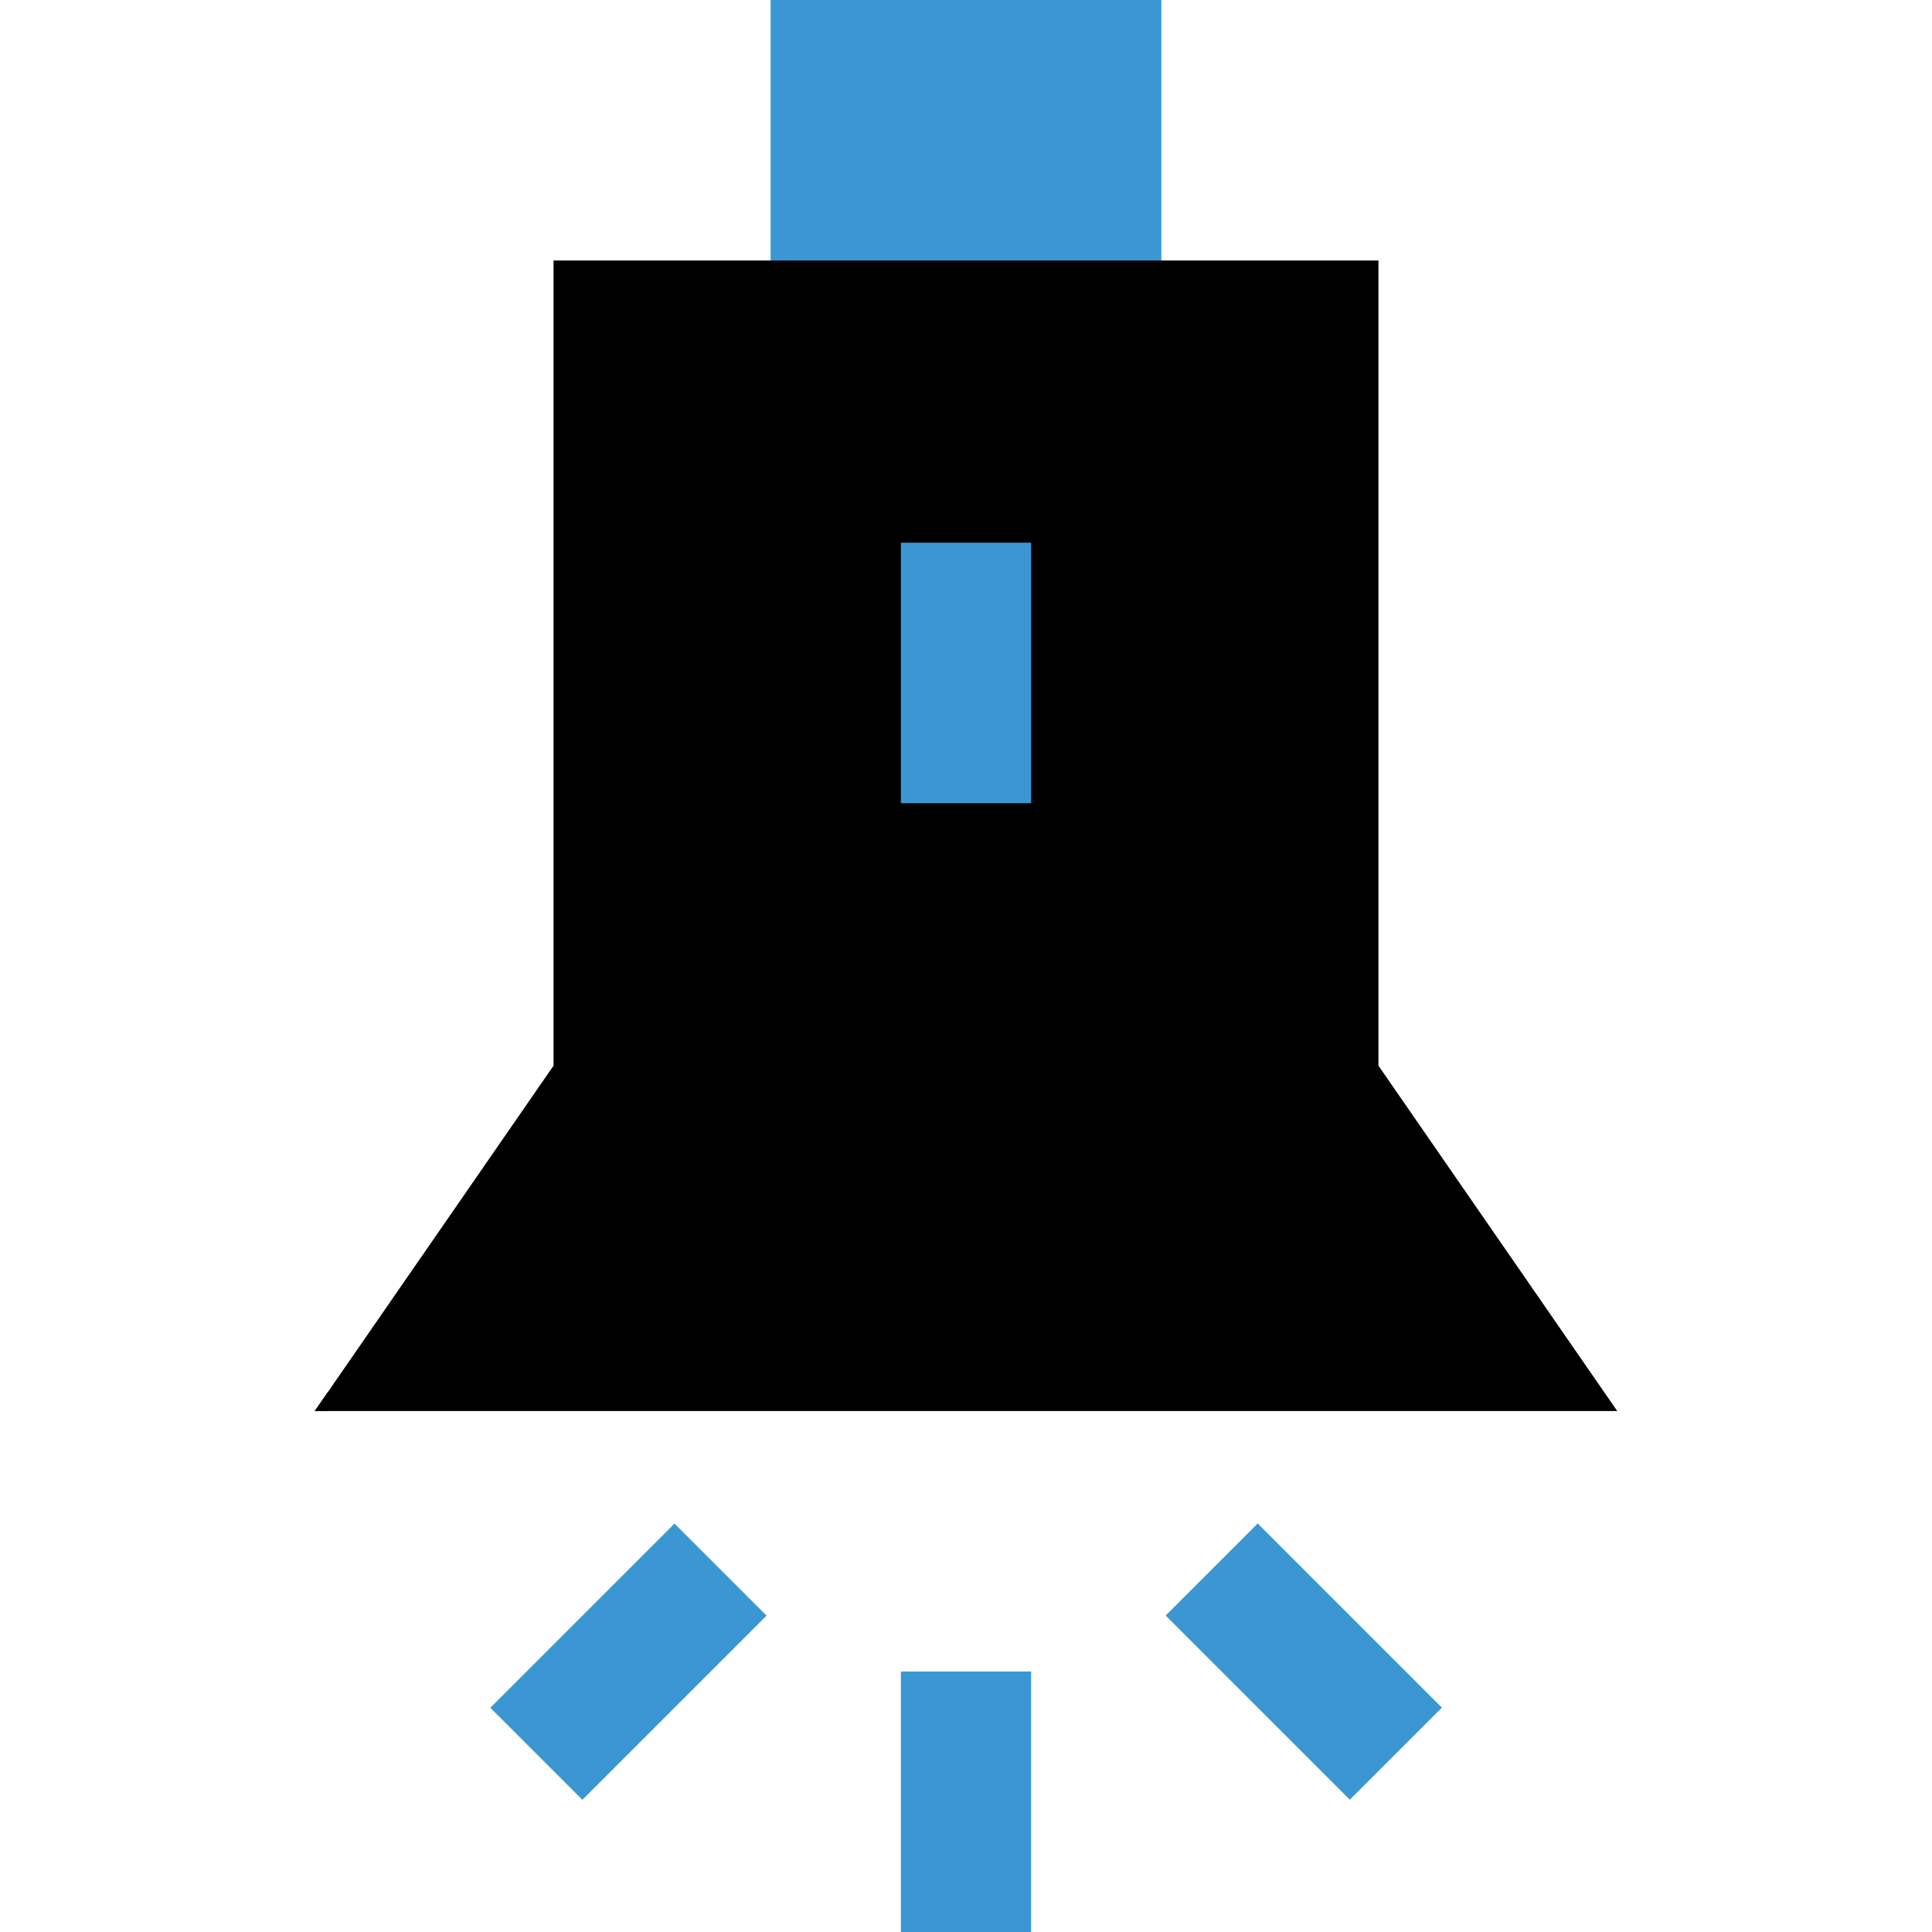
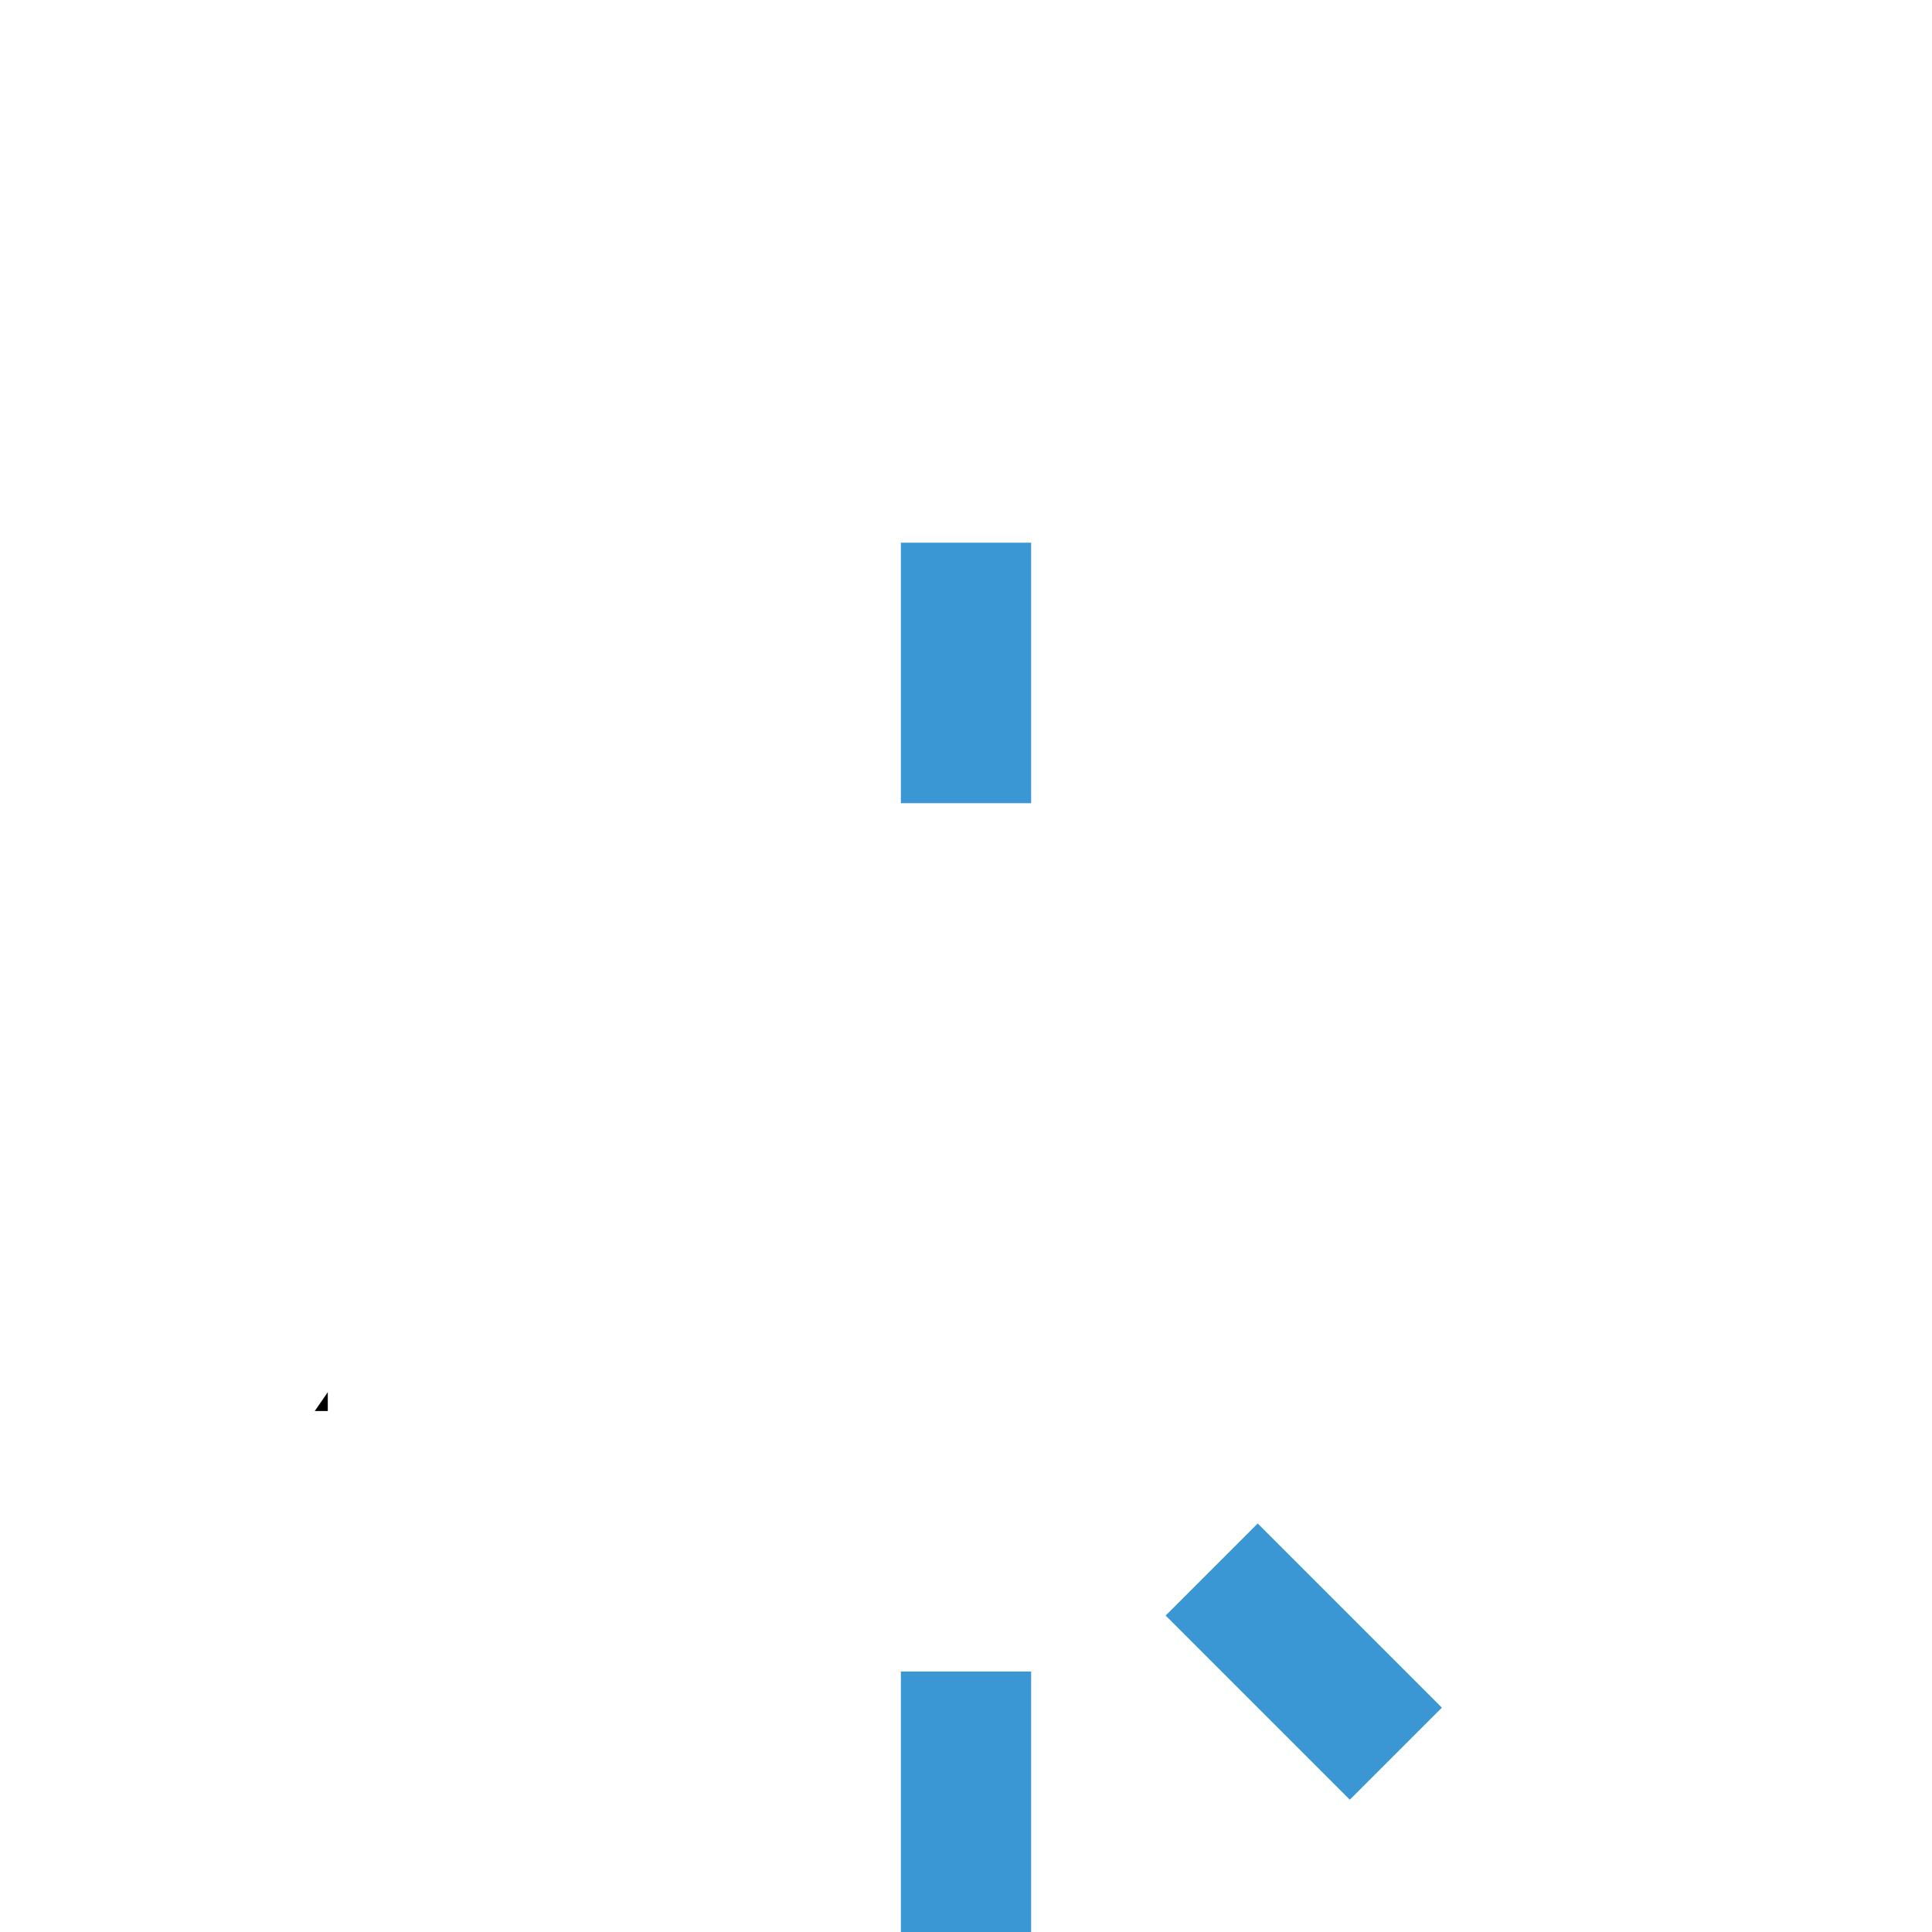
<svg xmlns="http://www.w3.org/2000/svg" version="1.1" id="Layer_1" viewBox="0 0 511.999 511.999" xml:space="preserve" width="800px" height="800px" fill="#000000">
  <g id="SVGRepo_bgCarrier" stroke-width="0" />
  <g id="SVGRepo_tracerCarrier" stroke-linecap="round" stroke-linejoin="round" />
  <g id="SVGRepo_iconCarrier">
    <polygon style="fill:#000000;" points="86.867,368.94 83.415,373.933 86.867,373.933 " />
-     <rect x="204.224" style="fill:#3B97D3;" width="103.551" height="82.461" />
-     <polygon style="fill:#000000;" points="428.584,373.933 365.304,282.416 365.304,69.034 146.696,69.034 146.696,282.415 83.415,373.933 " />
    <rect x="238.741" y="143.82" style="fill:#3B97D3;" width="34.517" height="69.034" />
    <g>
      <rect x="238.741" y="442.966" style="fill:#3B97D3;" width="34.517" height="69.033" />
      <rect x="310.982" y="423.164" transform="matrix(0.707 0.707 -0.707 0.707 412.62 -115.307)" style="fill:#3B97D3;" width="69.031" height="34.517" />
-       <rect x="149.254" y="405.912" transform="matrix(0.707 0.707 -0.707 0.707 360.201 11.257)" style="fill:#3B97D3;" width="34.517" height="69.033" />
    </g>
  </g>
</svg>